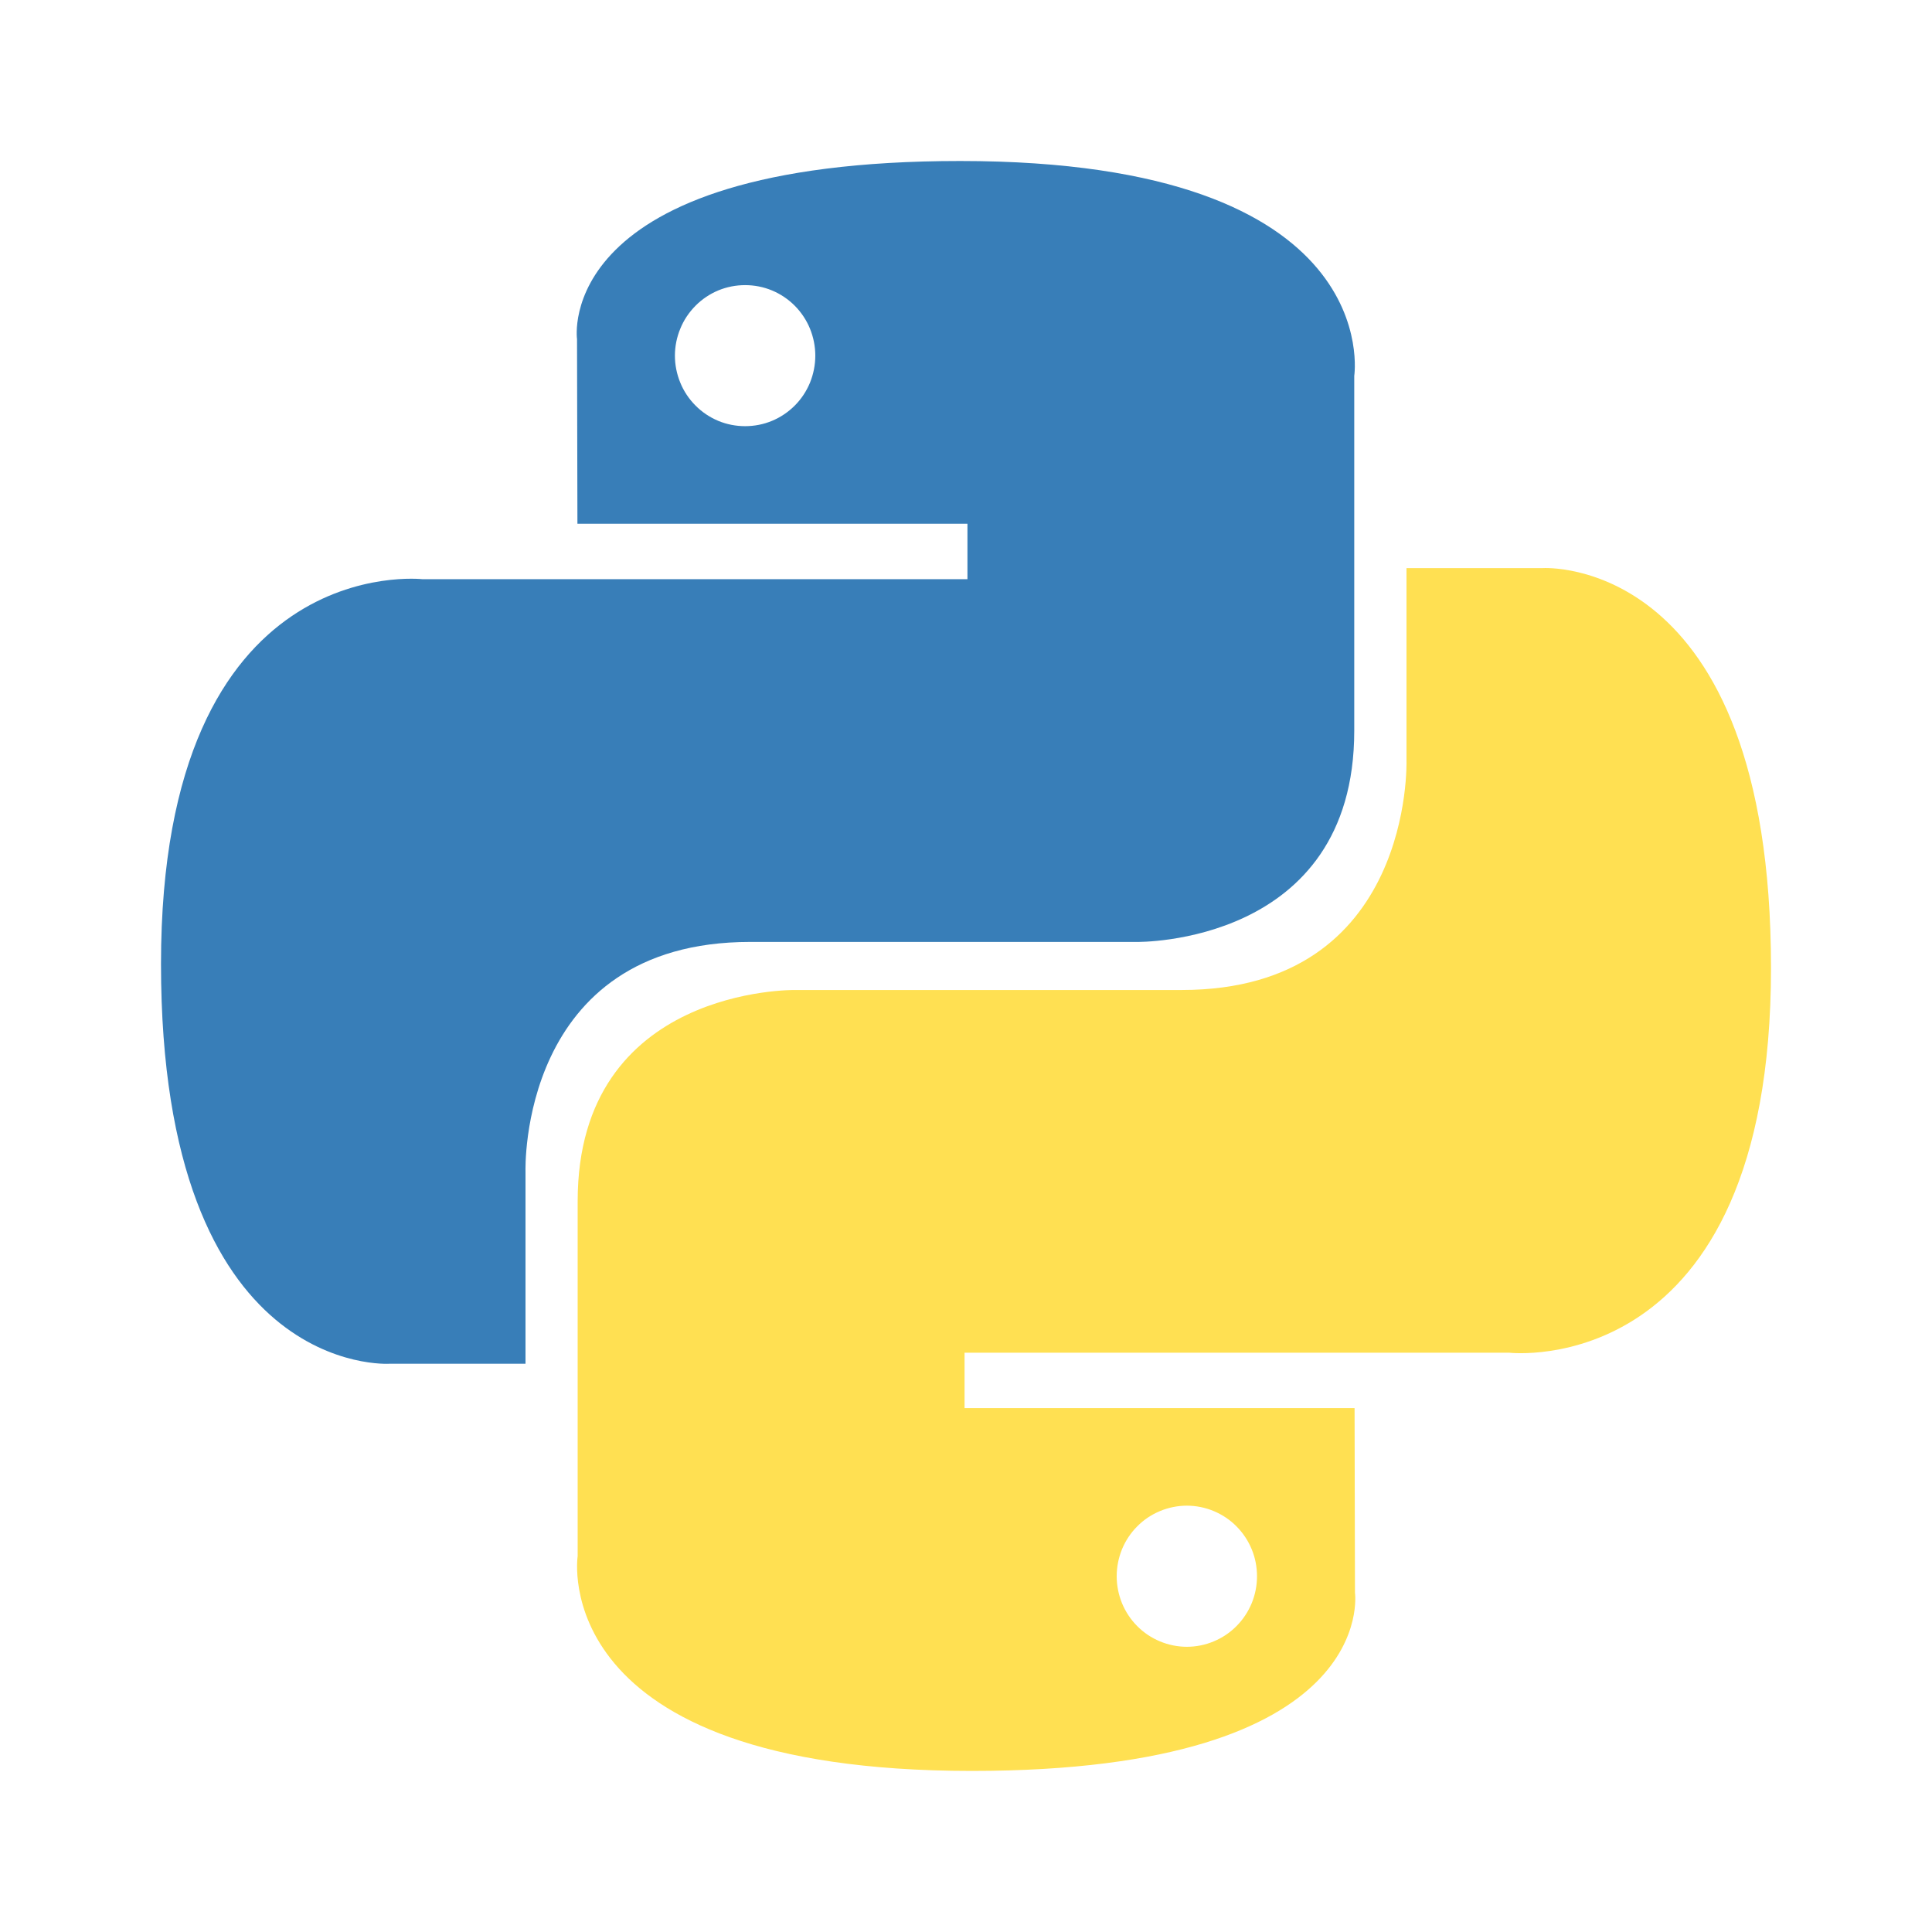
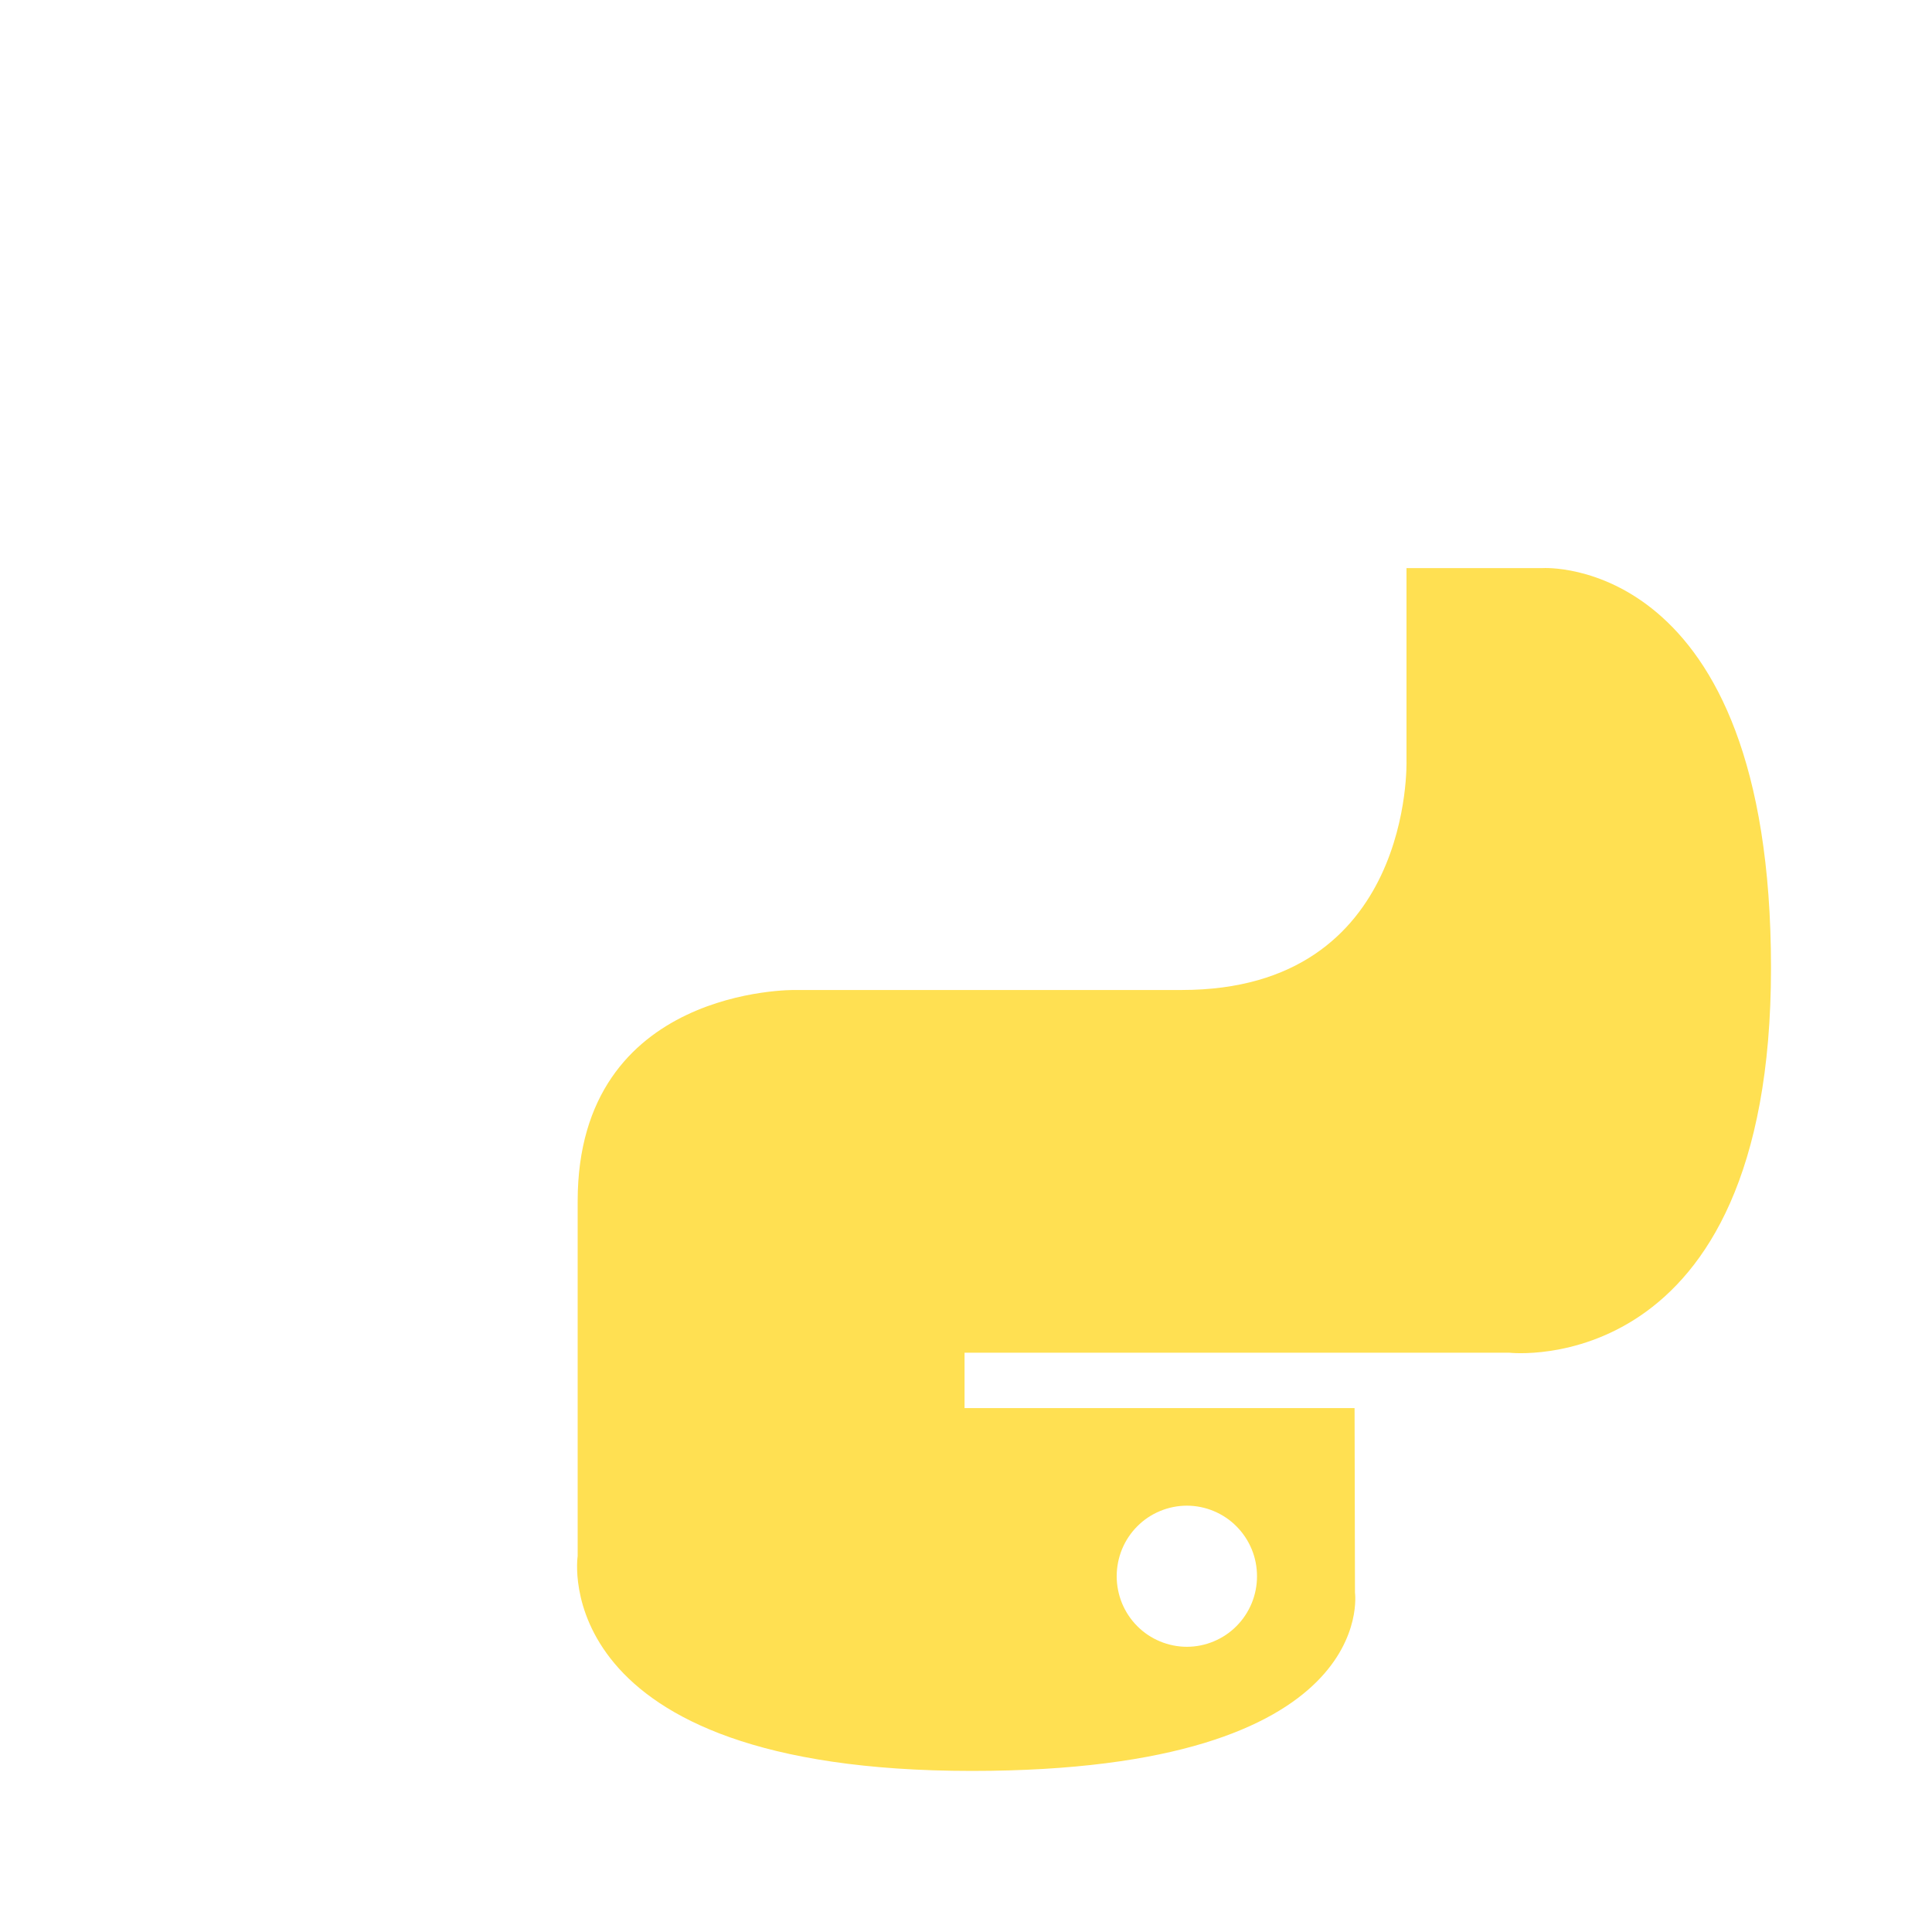
<svg xmlns="http://www.w3.org/2000/svg" width="24" height="24" viewBox="0 0 24 24" fill="none">
-   <path d="M11.928 2C6.851 2 7.168 4.213 7.168 4.213L7.173 6.506H12.018V7.195H5.249C5.249 7.195 2 6.824 2 11.974C2 17.124 4.836 16.941 4.836 16.941H6.528V14.551C6.528 14.551 6.437 11.701 9.318 11.701H14.124C14.124 11.701 16.823 11.745 16.823 9.078V4.669C16.823 4.669 17.233 2 11.928 2ZM9.256 3.542C9.371 3.542 9.484 3.564 9.59 3.608C9.696 3.652 9.792 3.717 9.873 3.798C9.954 3.88 10.018 3.976 10.062 4.083C10.105 4.189 10.128 4.303 10.128 4.418C10.128 4.533 10.105 4.647 10.062 4.754C10.018 4.86 9.954 4.957 9.873 5.038C9.792 5.119 9.696 5.184 9.59 5.228C9.484 5.272 9.371 5.294 9.256 5.294C9.142 5.294 9.028 5.272 8.922 5.228C8.817 5.184 8.72 5.119 8.64 5.038C8.559 4.957 8.494 4.86 8.451 4.754C8.407 4.647 8.384 4.533 8.384 4.418C8.384 4.303 8.407 4.189 8.451 4.083C8.494 3.976 8.559 3.88 8.64 3.798C8.72 3.717 8.817 3.652 8.922 3.608C9.028 3.564 9.142 3.542 9.256 3.542Z" fill="url(#paint0_linear_4025_105241)" />
  <path d="M12.072 21.999C17.149 21.999 16.832 19.785 16.832 19.785L16.827 17.492H11.982V16.804H18.751C18.751 16.804 22 17.174 22 12.024C22 6.875 19.164 7.057 19.164 7.057H17.472V9.447C17.472 9.447 17.563 12.298 14.681 12.298H9.876C9.876 12.298 7.176 12.254 7.176 14.921V19.33C7.176 19.33 6.766 21.999 12.072 21.999H12.072ZM14.744 20.457C14.629 20.457 14.516 20.434 14.41 20.39C14.304 20.346 14.208 20.282 14.127 20.2C14.046 20.119 13.982 20.022 13.938 19.916C13.895 19.81 13.872 19.696 13.872 19.581C13.872 19.465 13.895 19.351 13.938 19.245C13.982 19.139 14.046 19.042 14.127 18.961C14.208 18.879 14.304 18.815 14.41 18.771C14.516 18.727 14.629 18.704 14.744 18.704C14.858 18.704 14.972 18.727 15.077 18.771C15.183 18.815 15.279 18.879 15.36 18.961C15.441 19.042 15.505 19.139 15.549 19.245C15.593 19.351 15.615 19.465 15.615 19.581C15.615 19.695 15.593 19.809 15.549 19.916C15.505 20.022 15.441 20.119 15.36 20.2C15.279 20.282 15.183 20.346 15.077 20.39C14.972 20.434 14.858 20.457 14.744 20.457Z" fill="url(#paint1_linear_4025_105241)" />
  <defs>
    <linearGradient id="paint0_linear_4025_105241" x1="194.192" y1="181.886" x2="1190.43" y2="1163.03" gradientUnits="userSpaceOnUse">
      <stop stop-color="#387EB8" />
      <stop offset="1" stop-color="#366994" />
    </linearGradient>
    <linearGradient id="paint1_linear_4025_105241" x1="290.852" y1="314.547" x2="1360.44" y2="1320.38" gradientUnits="userSpaceOnUse">
      <stop stop-color="#FFE052" />
      <stop offset="1" stop-color="#FFC331" />
    </linearGradient>
  </defs>
</svg>